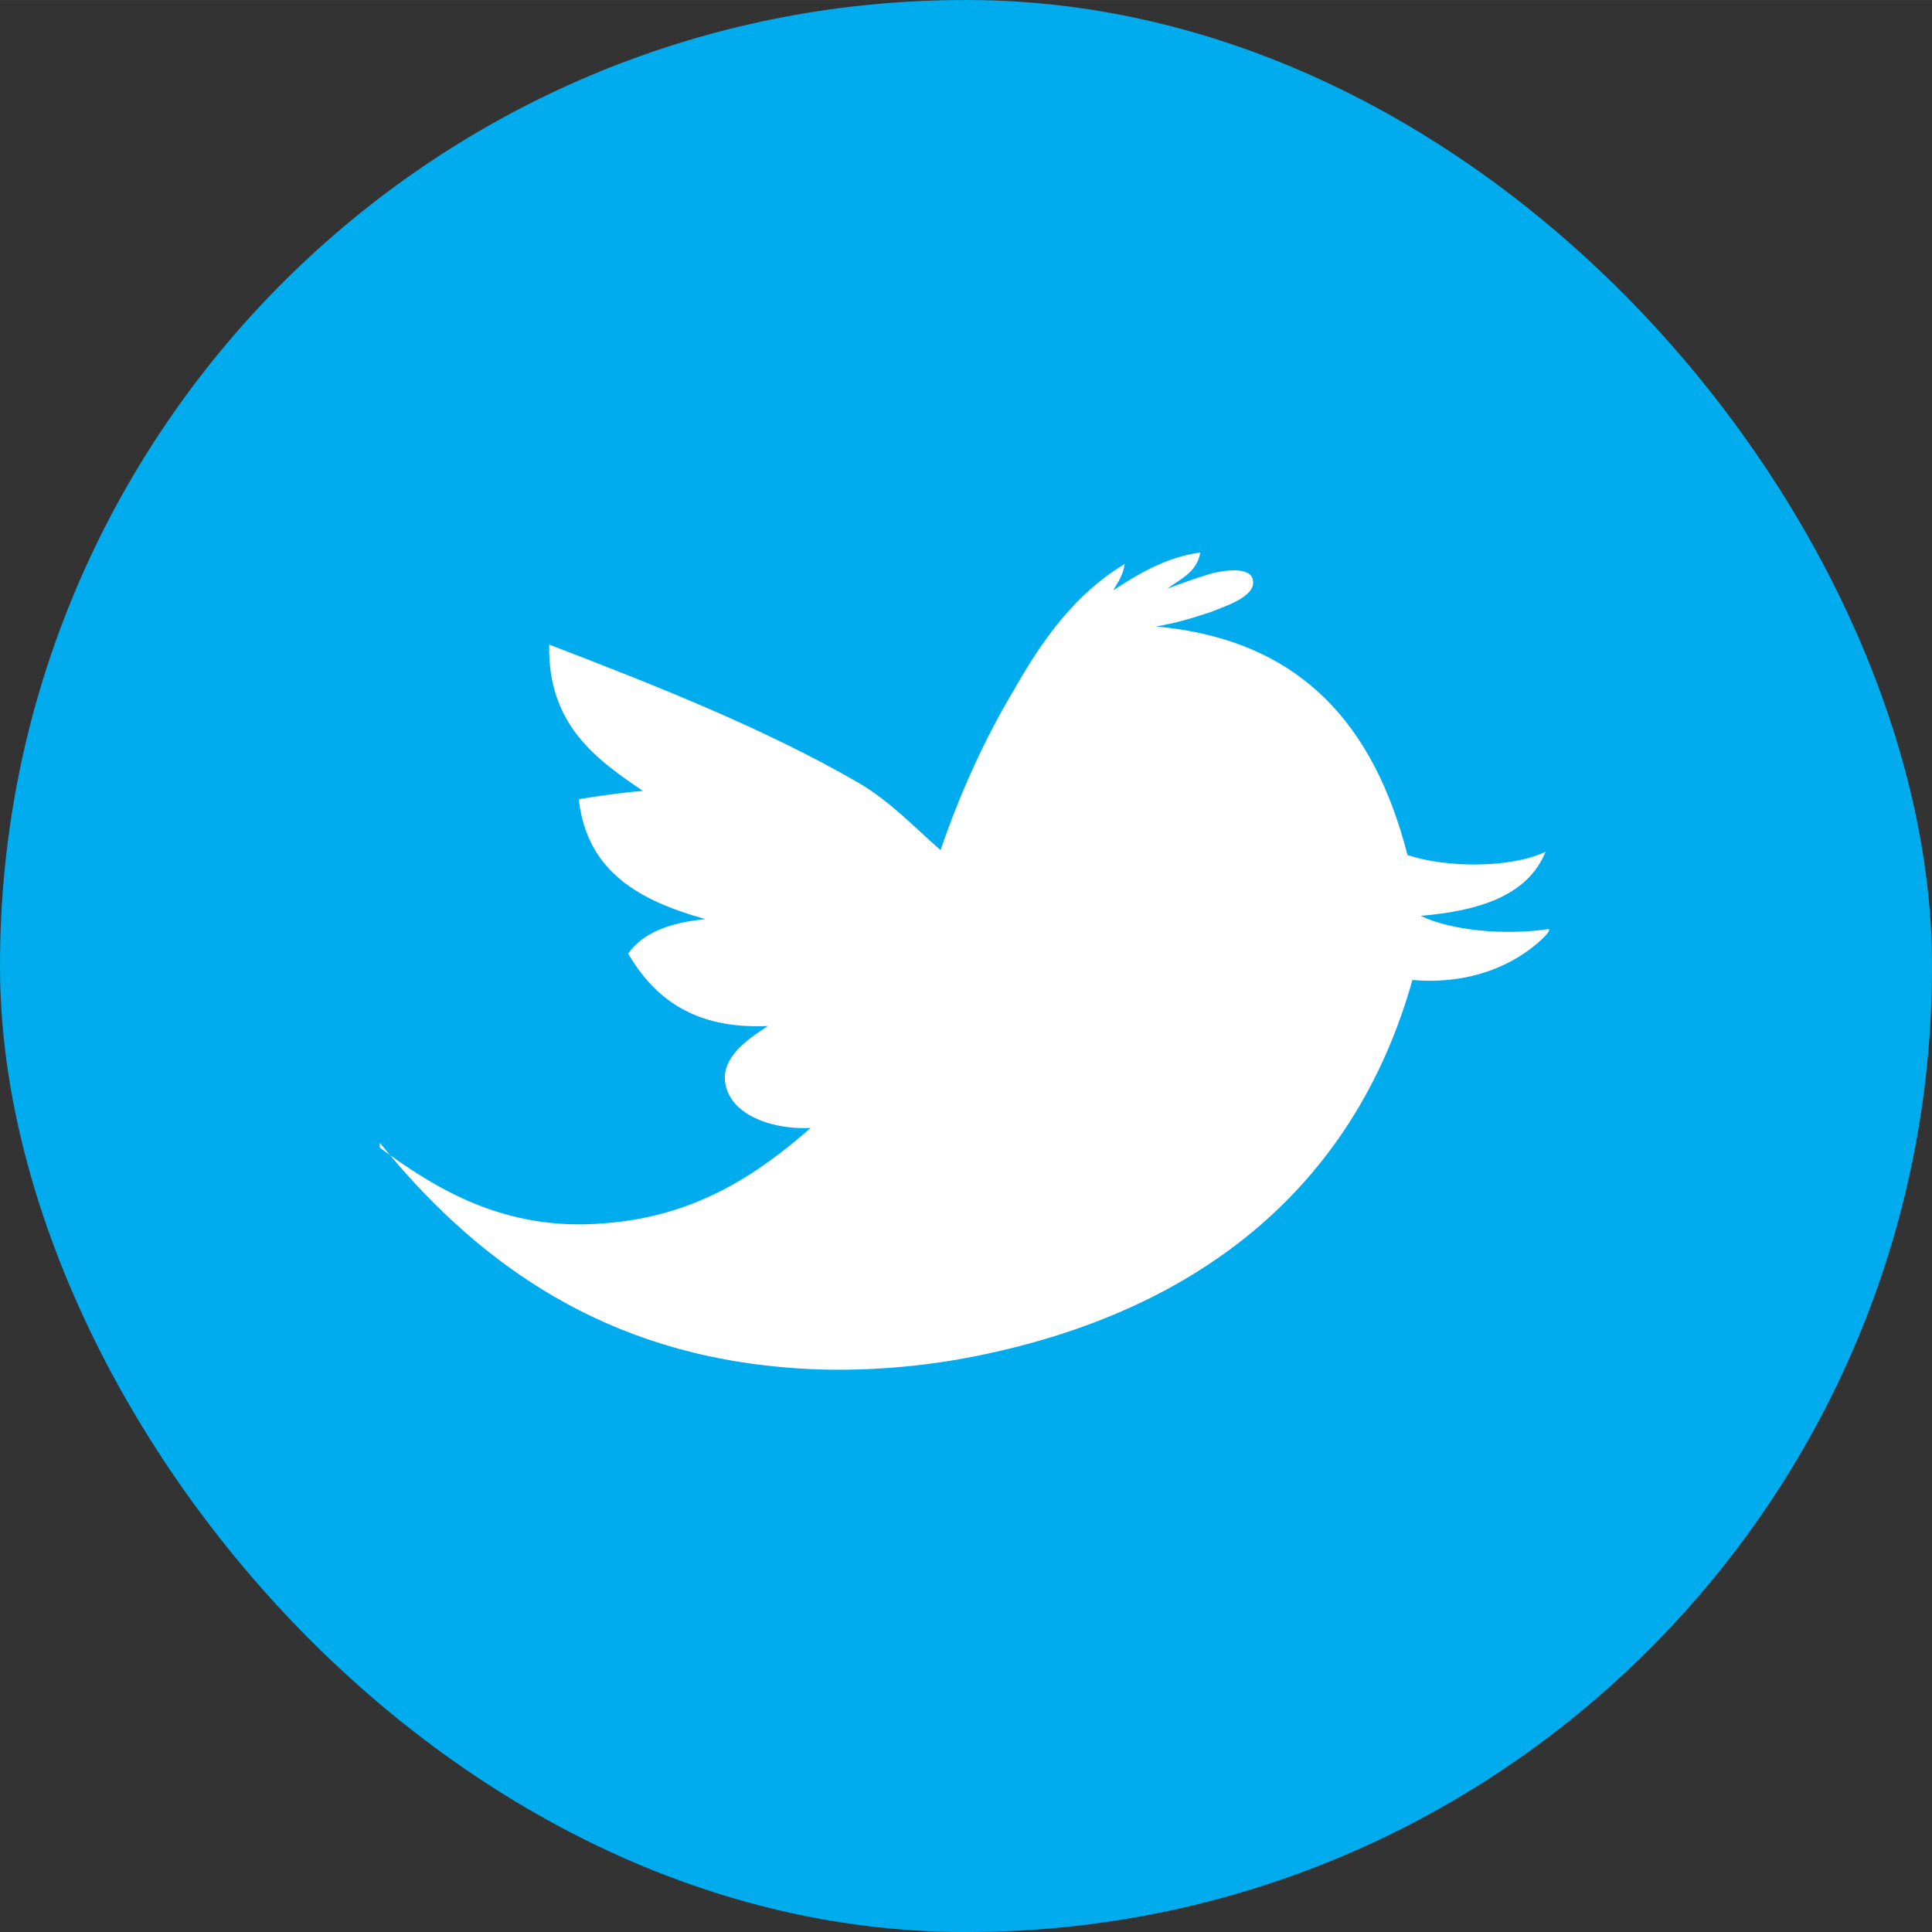
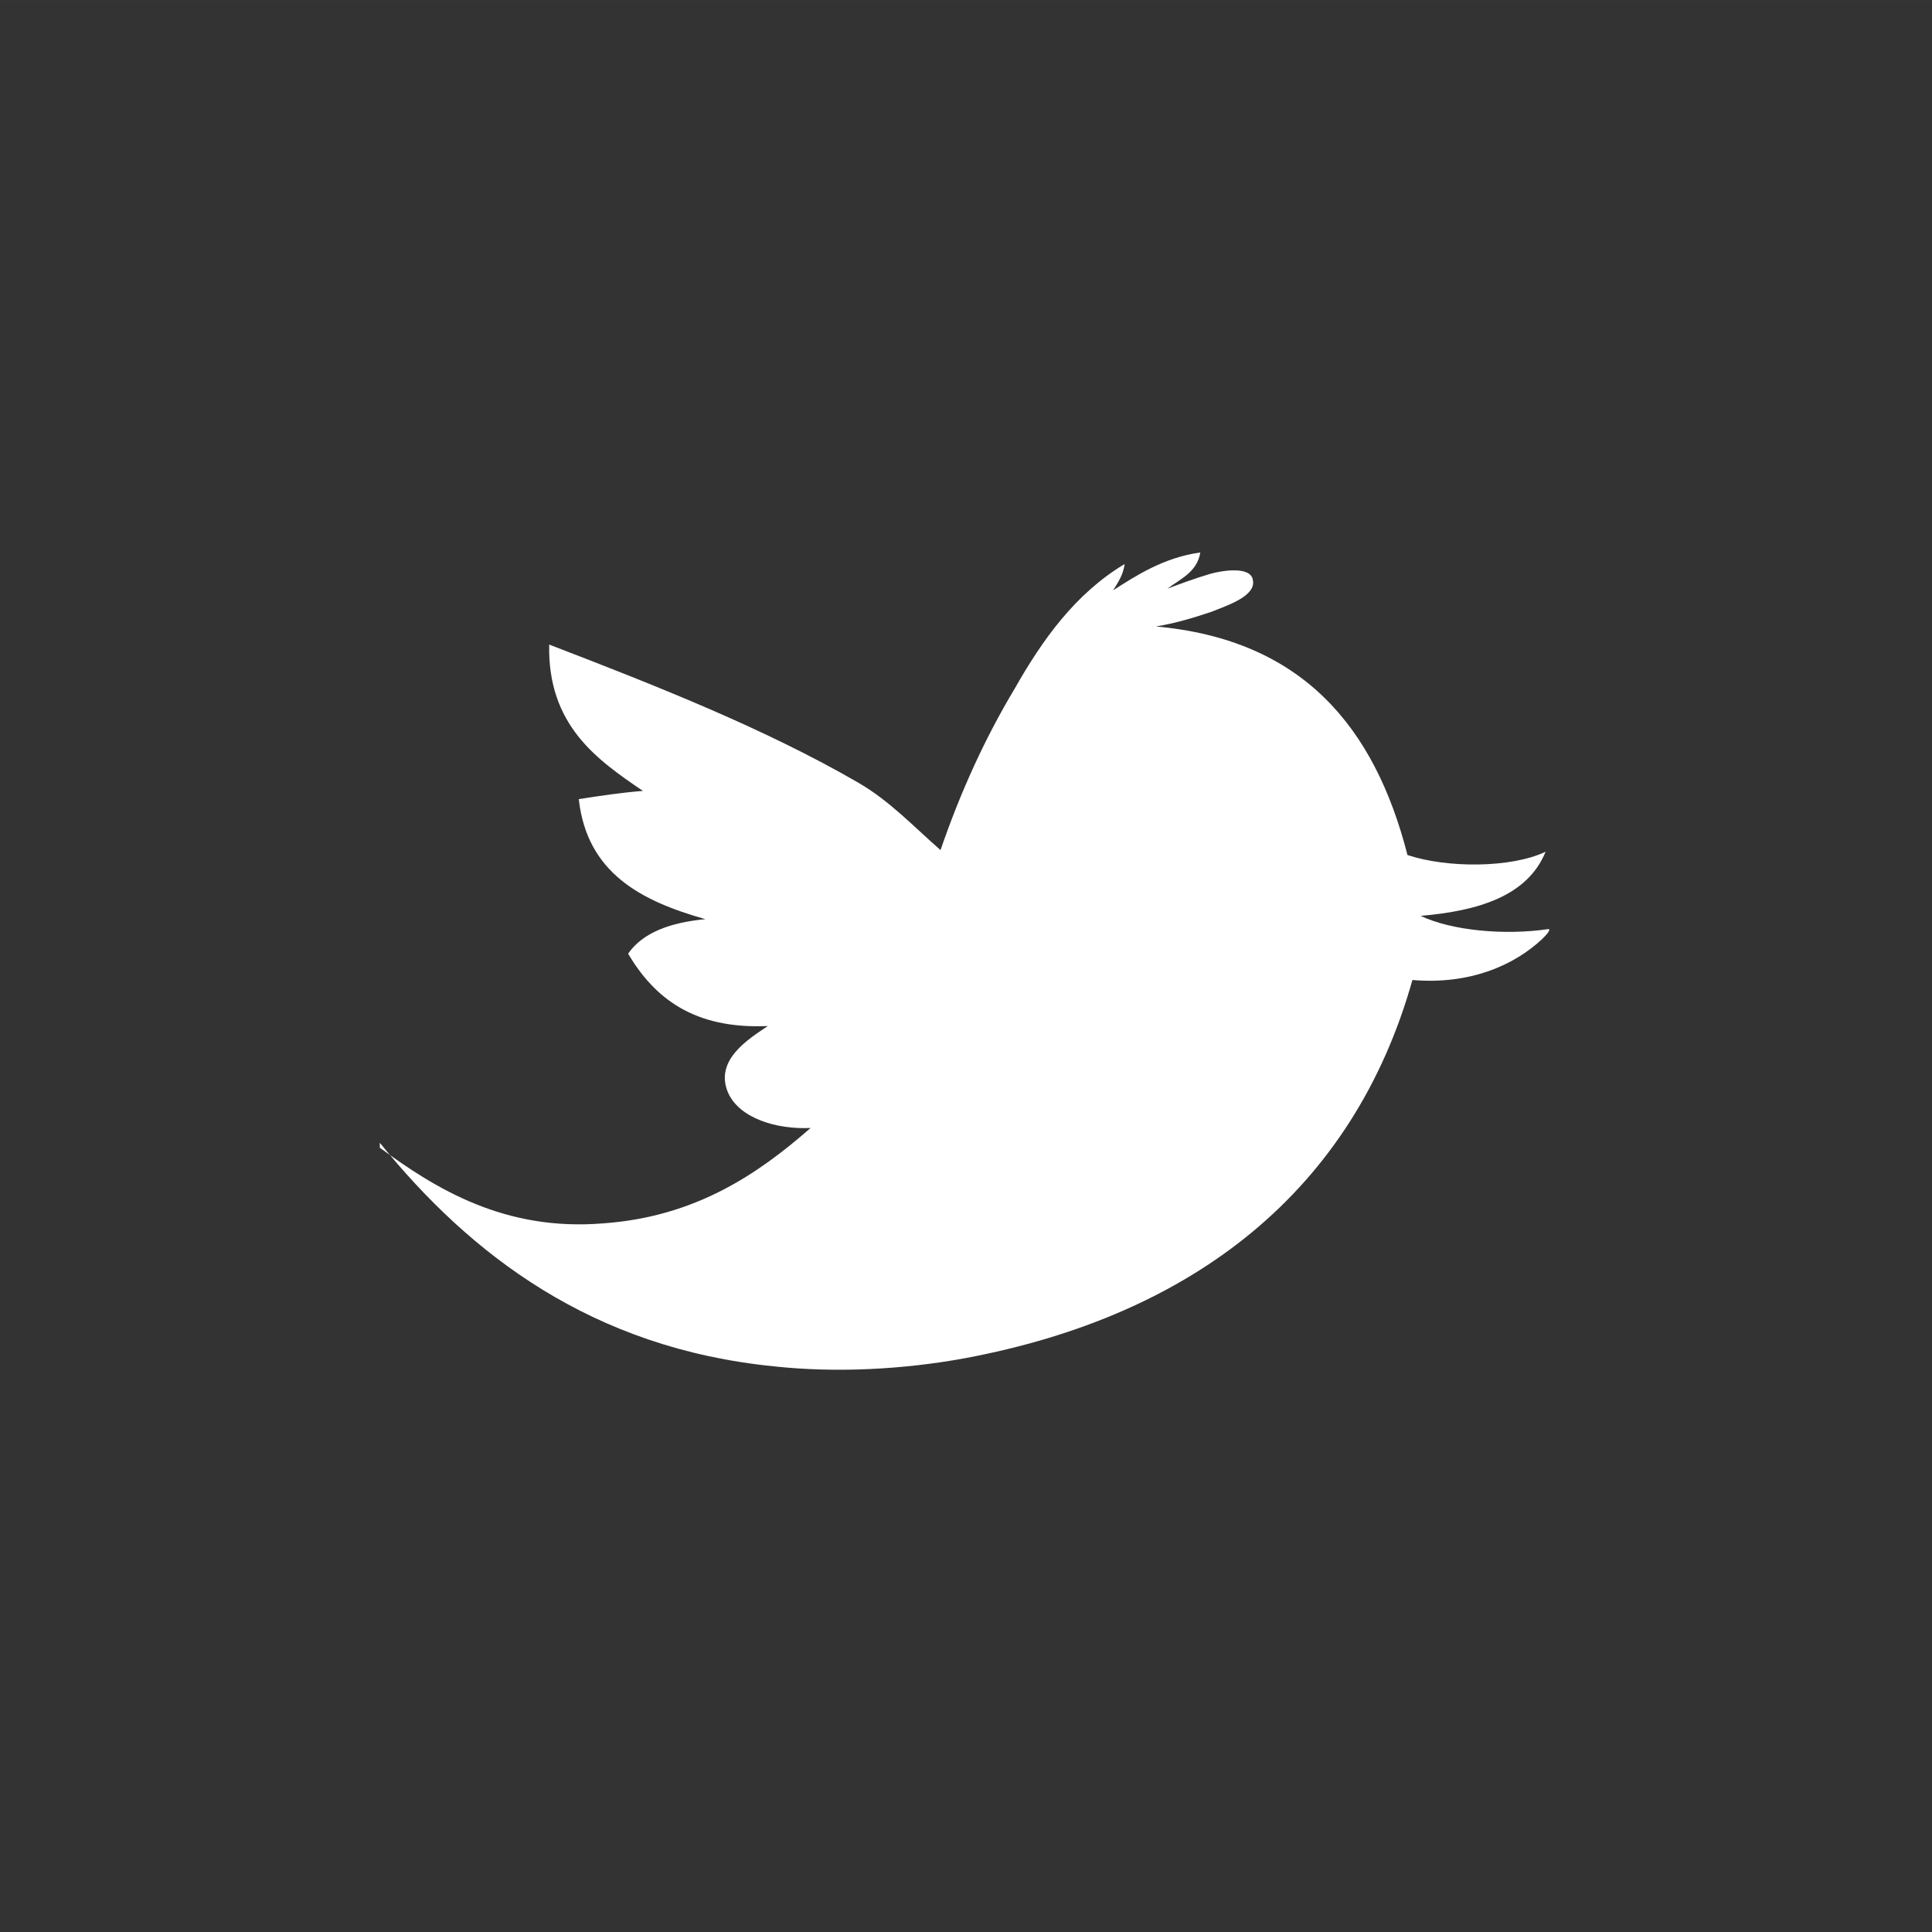
<svg xmlns="http://www.w3.org/2000/svg" xml:space="preserve" width="127.989mm" height="127.991mm" version="1.1" style="shape-rendering:geometricPrecision; text-rendering:geometricPrecision; image-rendering:optimizeQuality; fill-rule:evenodd; clip-rule:evenodd" viewBox="0 0 1175 1175">
  <rect x="0" y="0" width="1175" height="1175" fill="#333333" stroke="none" />
  <defs>
    <style type="text/css">
   
    .fil0 {fill:#00ACED}
    .fil1 {fill:white}
   
  </style>
  </defs>
  <g id="Layer_x0020_1">
    <g id="_1673251727760">
-       <rect class="fil0" width="1175" height="1175" rx="587" ry="587" />
      <path class="fil1" d="M231 698c34,25 76,51 136,46 56,-4 94,-30 126,-58 -21,1 -43,-6 -50,-21 -9,-20 12,-33 24,-41 -45,2 -69,-17 -85,-44 9,-13 26,-19 47,-21 -39,-11 -72,-28 -77,-73 13,-2 26,-4 39,-5 -28,-19 -58,-40 -57,-89 65,25 131,51 188,84 19,11 34,27 50,41 12,-35 27,-68 45,-98 17,-30 37,-58 67,-76 -1,7 -4,11 -7,16 14,-9 31,-20 53,-23 -2,12 -12,16 -20,22 8,-3 16,-6 26,-9 7,-2 25,-5 26,4 2,10 -18,16 -25,19 -12,4 -22,7 -34,9 89,8 133,61 153,139 24,8 63,8 84,-2 -11,27 -41,36 -76,39 19,9 51,12 78,8 1,1 -2,4 -4,6 -17,16 -44,28 -79,25 -36,128 -133,204 -272,230 -38,7 -79,9 -116,5 -111,-11 -185,-68 -240,-136z" />
    </g>
  </g>
</svg>